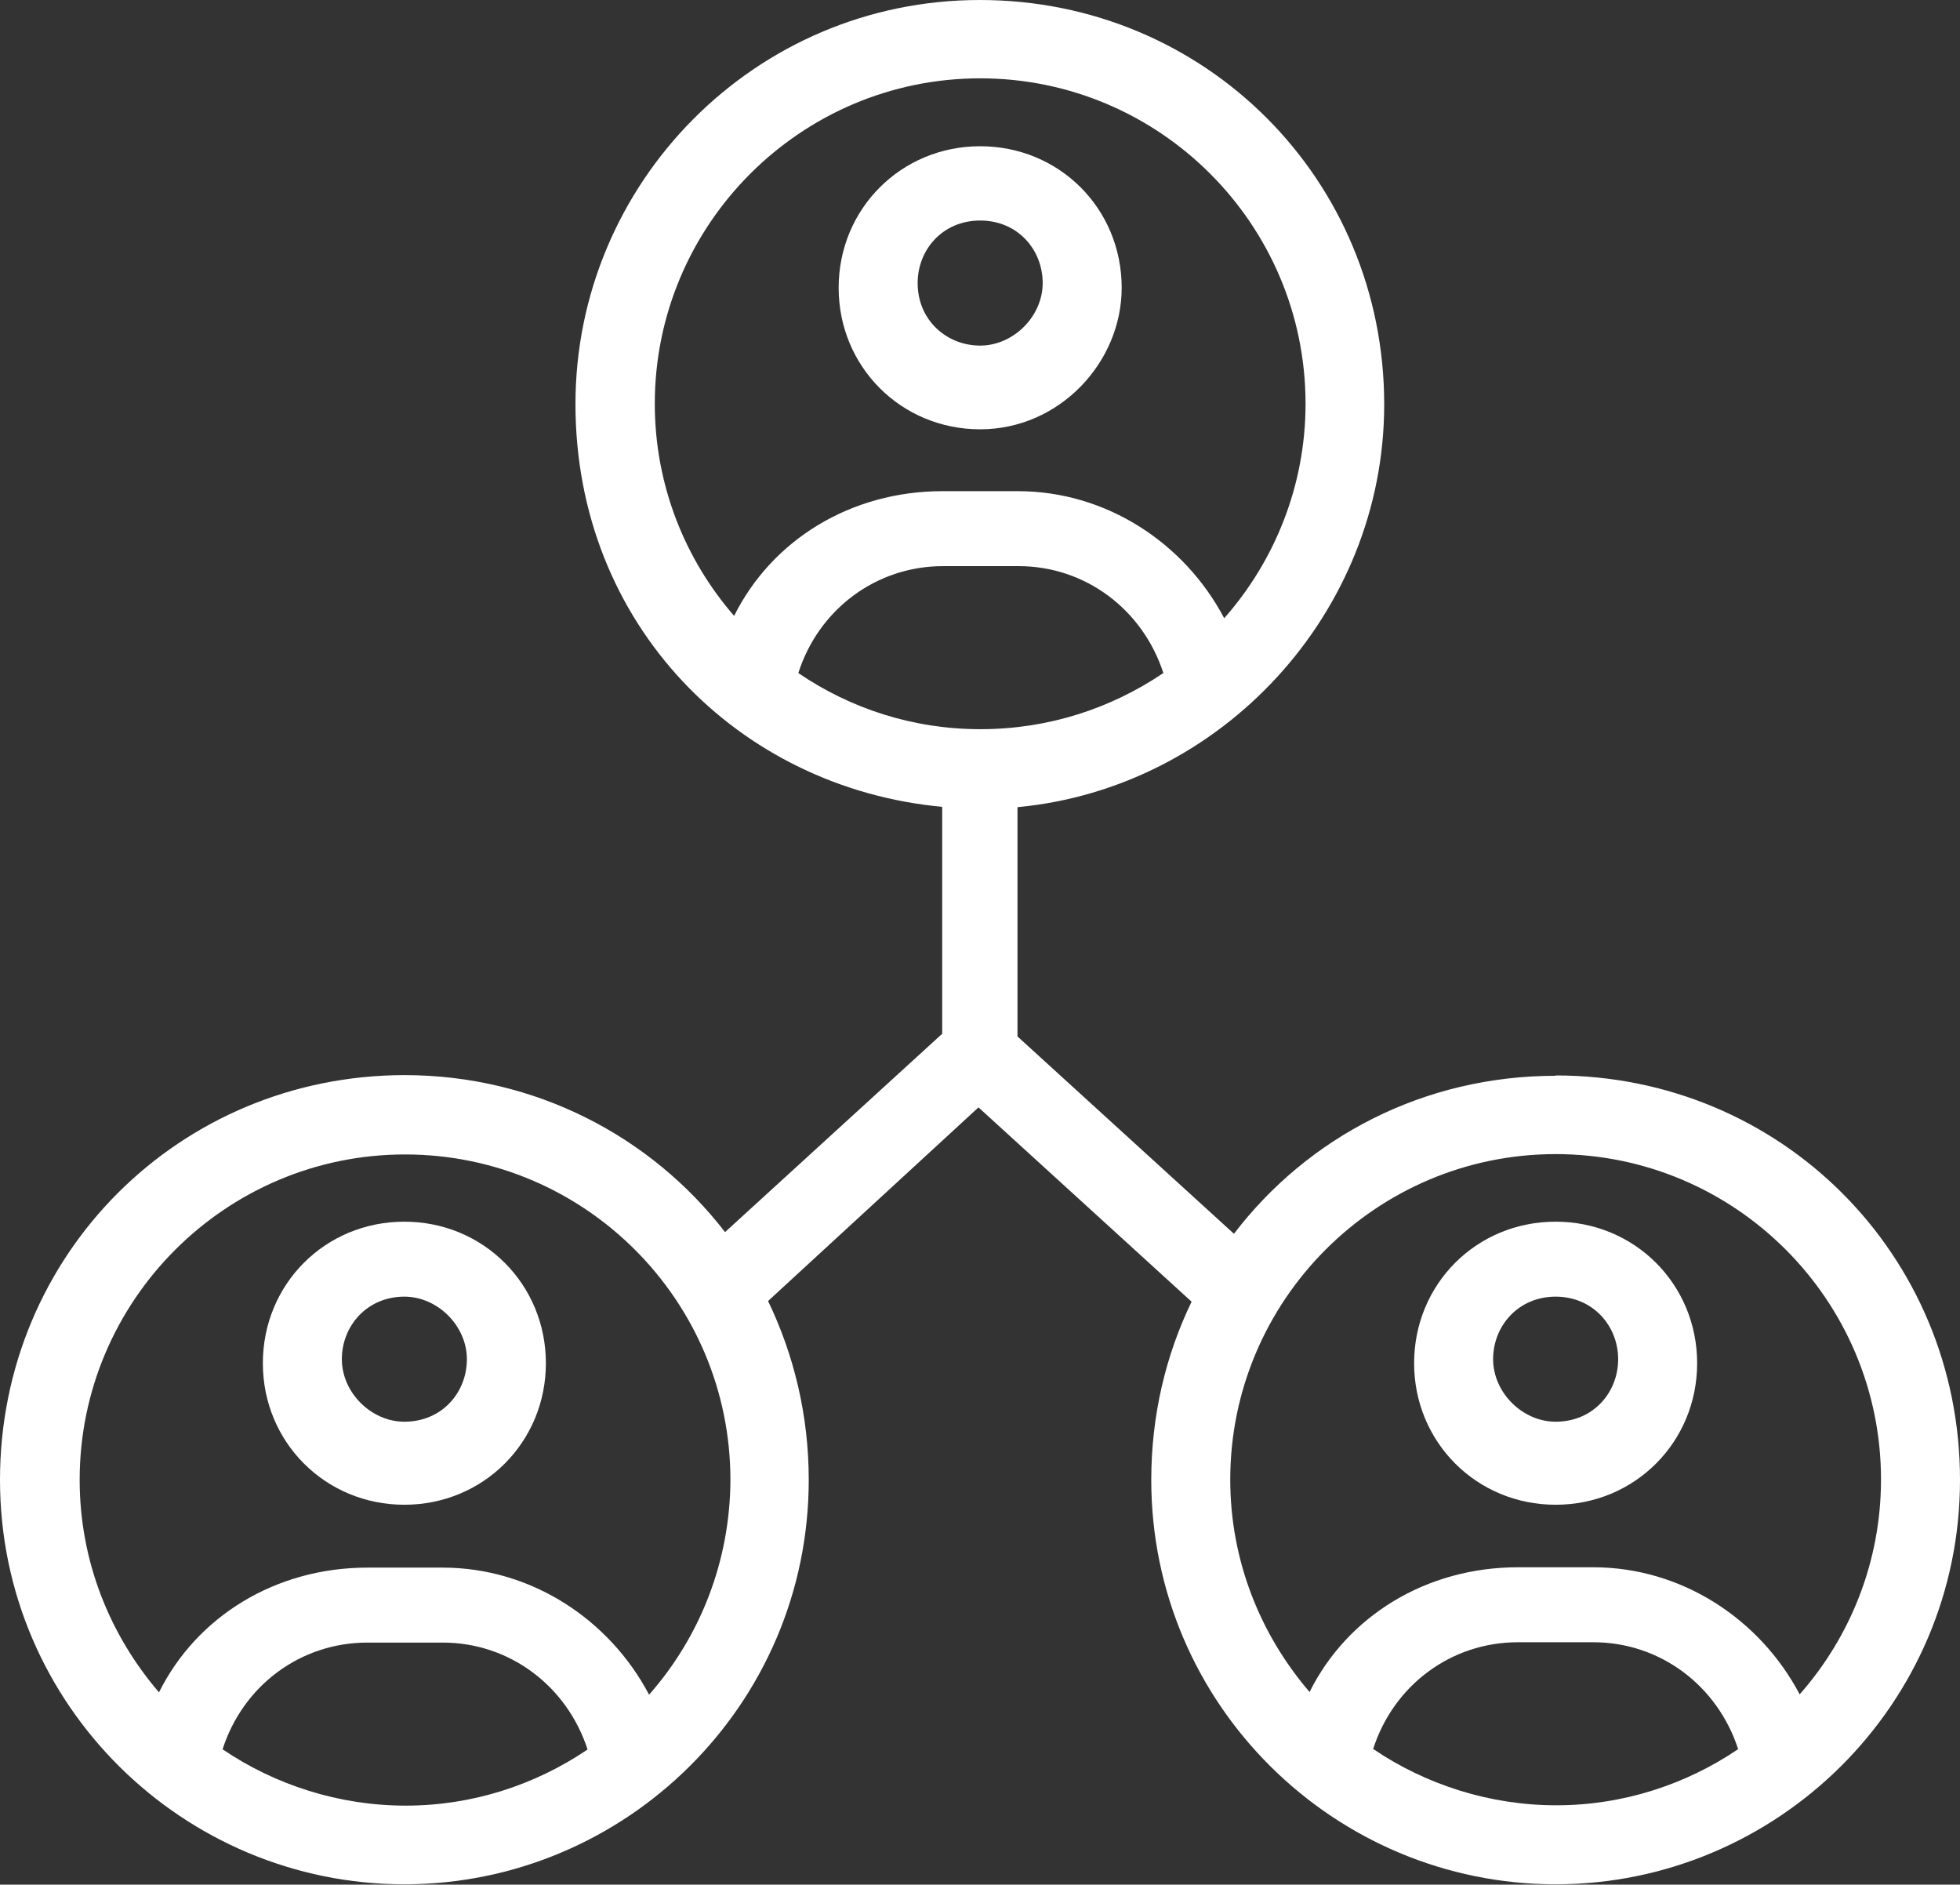
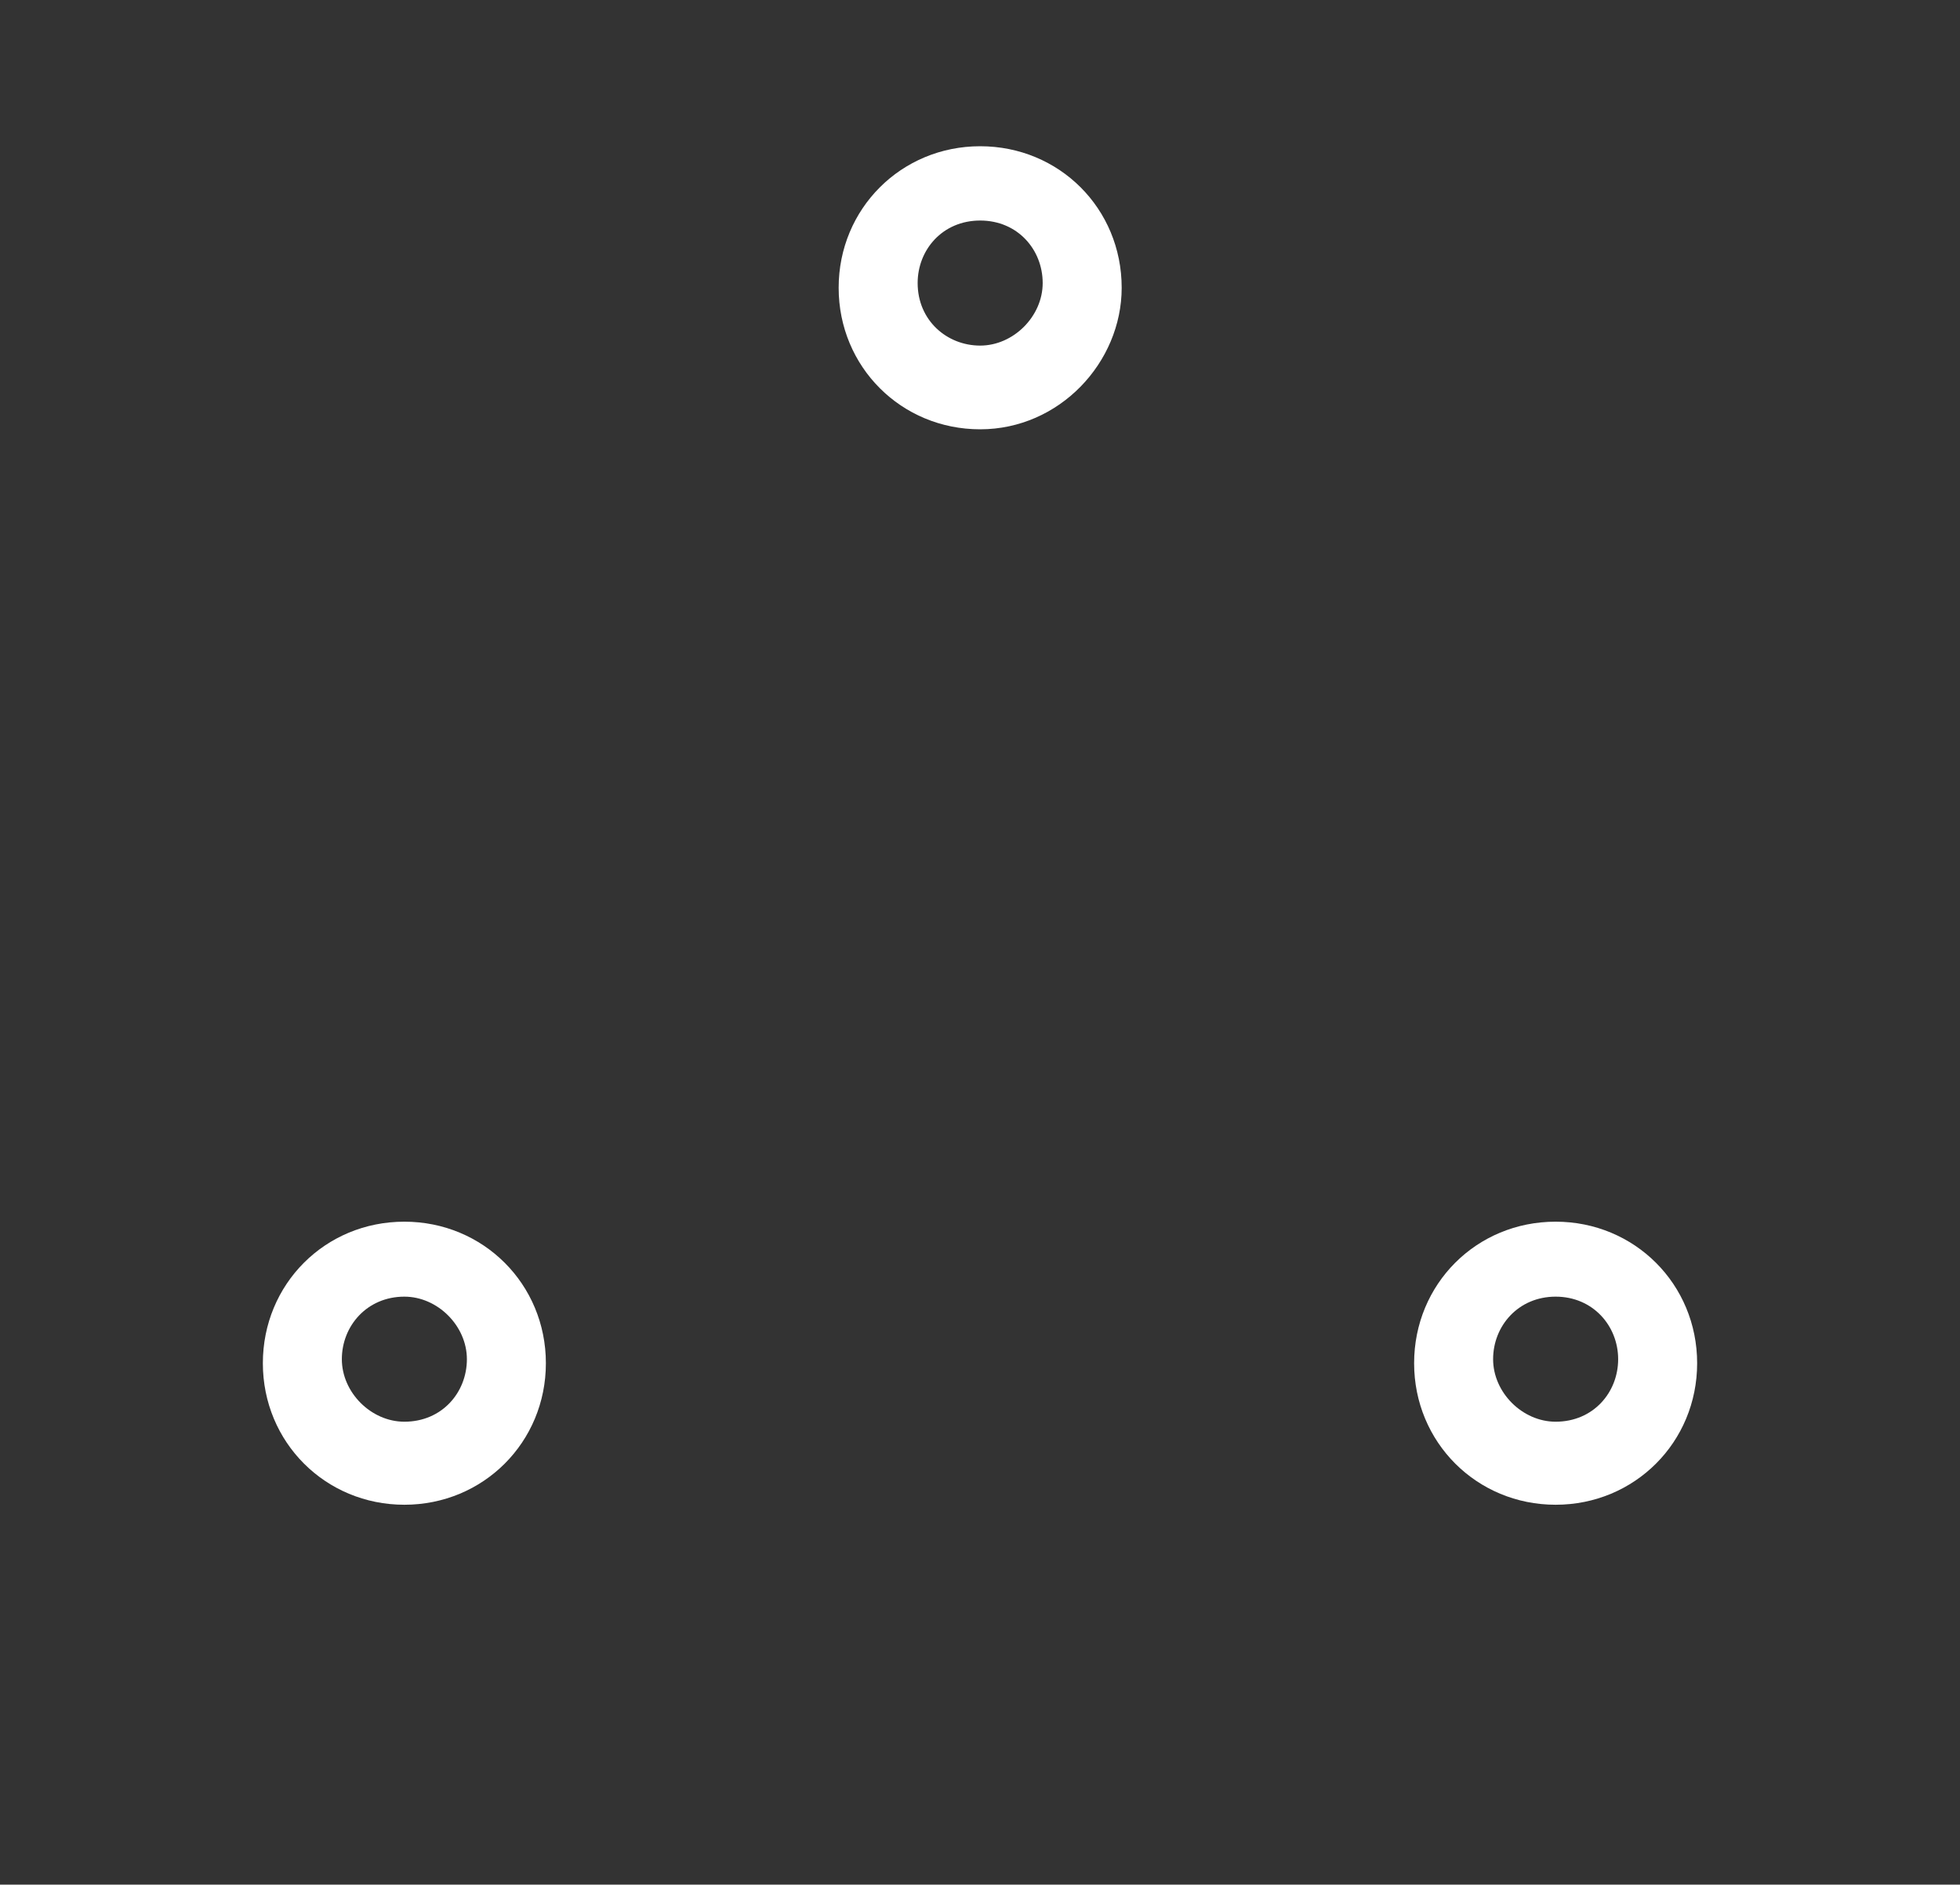
<svg xmlns="http://www.w3.org/2000/svg" viewBox="0 0 58.31 56.06">
  <rect x="0" y="0" width="58.31" height="56.06" fill="#333333" stroke="none" />
  <defs>
    <style>.d{fill:#fff;}</style>
  </defs>
  <g id="a" />
  <g id="b">
    <g id="c">
      <g>
        <path class="d" d="M29.16,12.77c2.36,0,4.21-1.99,4.21-4.21,0-2.36-1.86-4.21-4.21-4.21s-4.21,1.86-4.21,4.21,1.86,4.21,4.21,4.21Zm0-6.21c1.12,0,1.86,.87,1.86,1.86s-.87,1.86-1.86,1.86-1.86-.75-1.86-1.86c0-.99,.74-1.86,1.86-1.86Z" />
        <path class="d" d="M12.03,36.34c-2.36,0-4.21,1.86-4.21,4.21s1.86,4.21,4.21,4.21,4.21-1.86,4.21-4.21-1.86-4.21-4.21-4.21Zm0,5.95c-.99,0-1.86-.87-1.86-1.86s.75-1.86,1.86-1.86c.99,0,1.86,.87,1.86,1.86s-.74,1.86-1.86,1.86Z" />
-         <path class="d" d="M46.28,32c-3.93,0-7.38,1.83-9.57,4.7l-6.44-5.87v-6.82c6.07-.57,10.91-5.78,10.91-11.98,0-6.7-5.33-12.03-12.03-12.03s-12.03,5.45-12.03,12.02,4.86,11.42,10.91,11.98v6.75l-6.46,5.9c-2.19-2.84-5.64-4.67-9.54-4.67-6.7,.01-12.03,5.34-12.03,12.04s5.46,12.03,12.03,12.03,12.03-5.33,12.03-12.03c0-1.92-.44-3.72-1.21-5.32l6.26-5.76,6.34,5.78c-.77,1.59-1.2,3.39-1.2,5.3,0,6.7,5.46,12.03,12.03,12.03s12.03-5.33,12.03-12.03-5.33-12.03-12.03-12.03h0ZM6.62,52.04c.6-1.88,2.3-3.18,4.31-3.18h2.24c2,0,3.7,1.3,4.31,3.18-1.55,1.05-3.42,1.67-5.41,1.67s-3.89-.62-5.44-1.67Zm12.69-1.63c-1.18-2.24-3.51-3.78-6.14-3.78h-2.24c-2.74,0-5.08,1.46-6.2,3.71-1.46-1.7-2.36-3.9-2.36-6.32,0-5.33,4.34-9.68,9.68-9.68s9.68,4.34,9.68,9.68c-.01,2.45-.92,4.69-2.42,6.39h0Zm9.85-28.72c-2.01,0-3.87-.62-5.41-1.67,.6-1.88,2.3-3.18,4.31-3.18h2.24c2,0,3.7,1.3,4.31,3.18-1.57,1.06-3.43,1.67-5.44,1.67Zm-9.68-9.68c0-5.33,4.34-9.68,9.68-9.68s9.68,4.34,9.68,9.68c0,2.44-.92,4.68-2.42,6.38-1.18-2.24-3.51-3.78-6.14-3.78h-2.24c-2.74,0-5.08,1.46-6.2,3.71-1.46-1.68-2.36-3.89-2.36-6.31Zm21.37,40.02c.6-1.88,2.3-3.18,4.31-3.18h2.24c2,0,3.7,1.3,4.31,3.18-1.55,1.05-3.42,1.67-5.41,1.67s-3.89-.62-5.44-1.67Zm12.69-1.63c-1.18-2.24-3.51-3.78-6.14-3.78h-2.24c-2.74,0-5.08,1.46-6.2,3.71-1.46-1.7-2.36-3.9-2.36-6.32,0-5.33,4.34-9.68,9.68-9.68s9.68,4.34,9.68,9.68c0,2.45-.92,4.69-2.42,6.39h0Z" />
        <path class="d" d="M46.28,36.34c-2.36,0-4.21,1.86-4.21,4.21s1.86,4.21,4.21,4.21,4.21-1.86,4.21-4.21-1.86-4.21-4.21-4.21Zm0,5.95c-.99,0-1.86-.87-1.86-1.86s.75-1.86,1.86-1.86,1.86,.87,1.86,1.86-.74,1.86-1.86,1.86Z" />
      </g>
    </g>
  </g>
</svg>